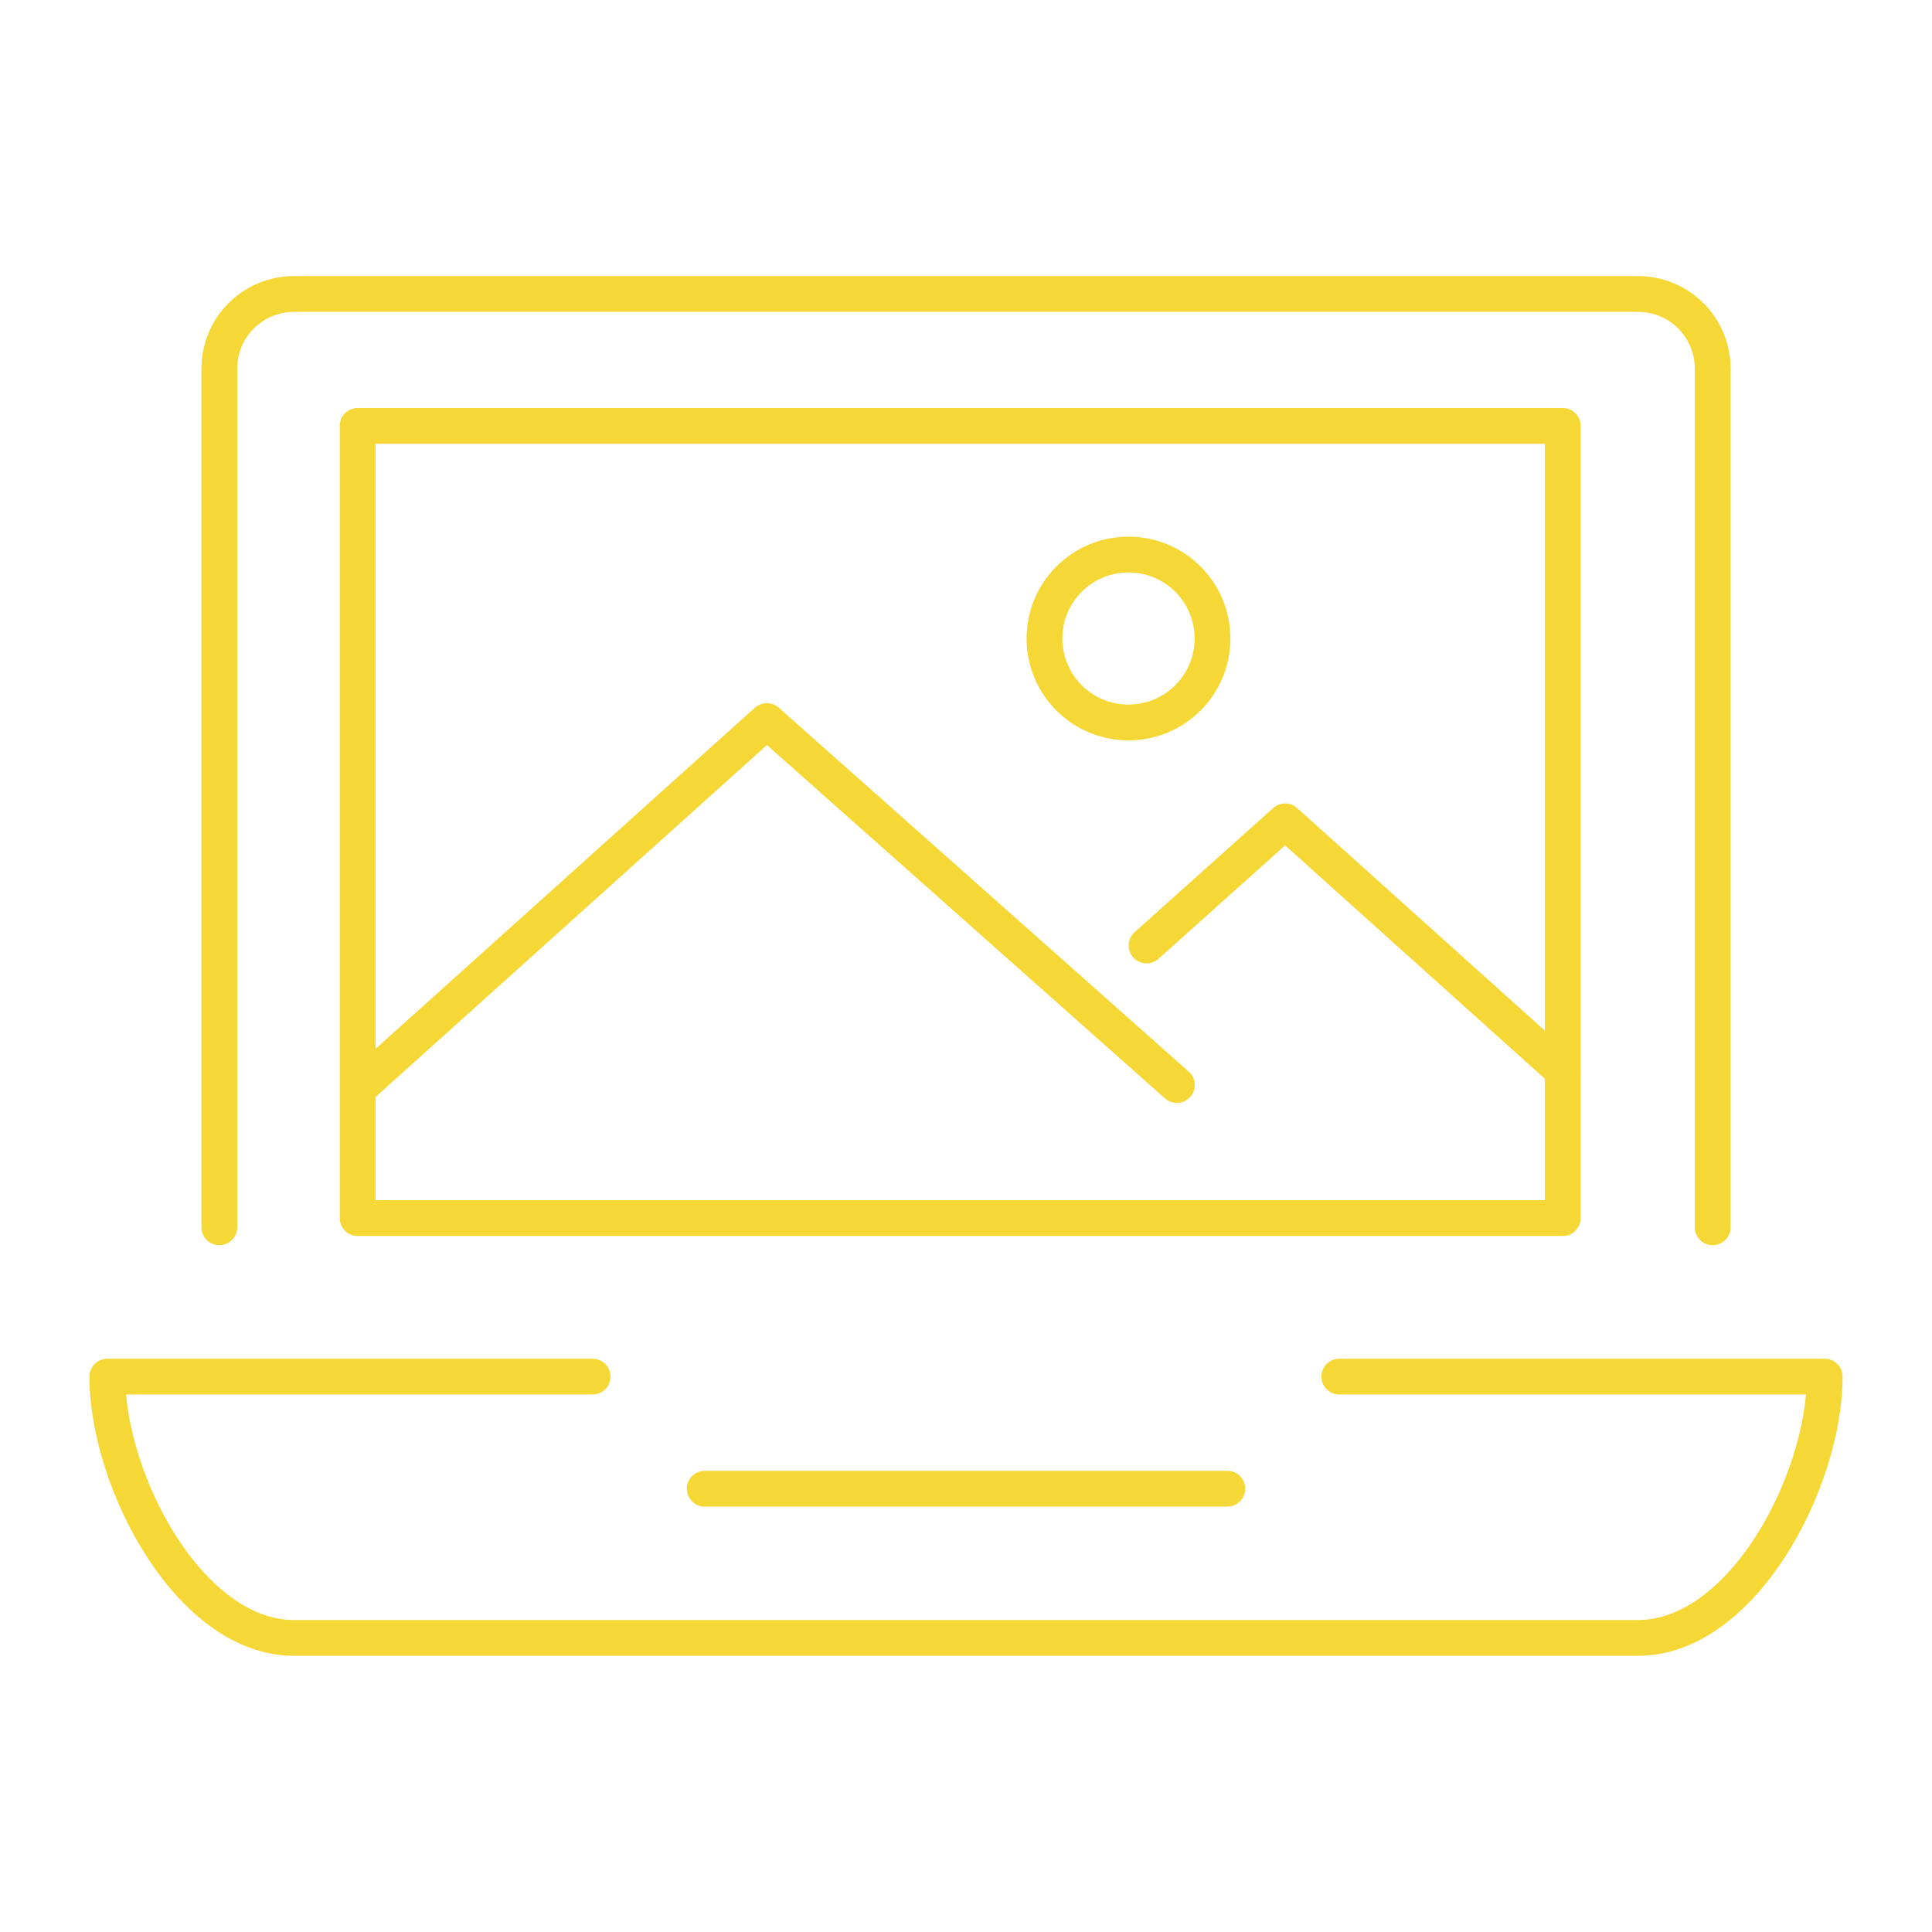
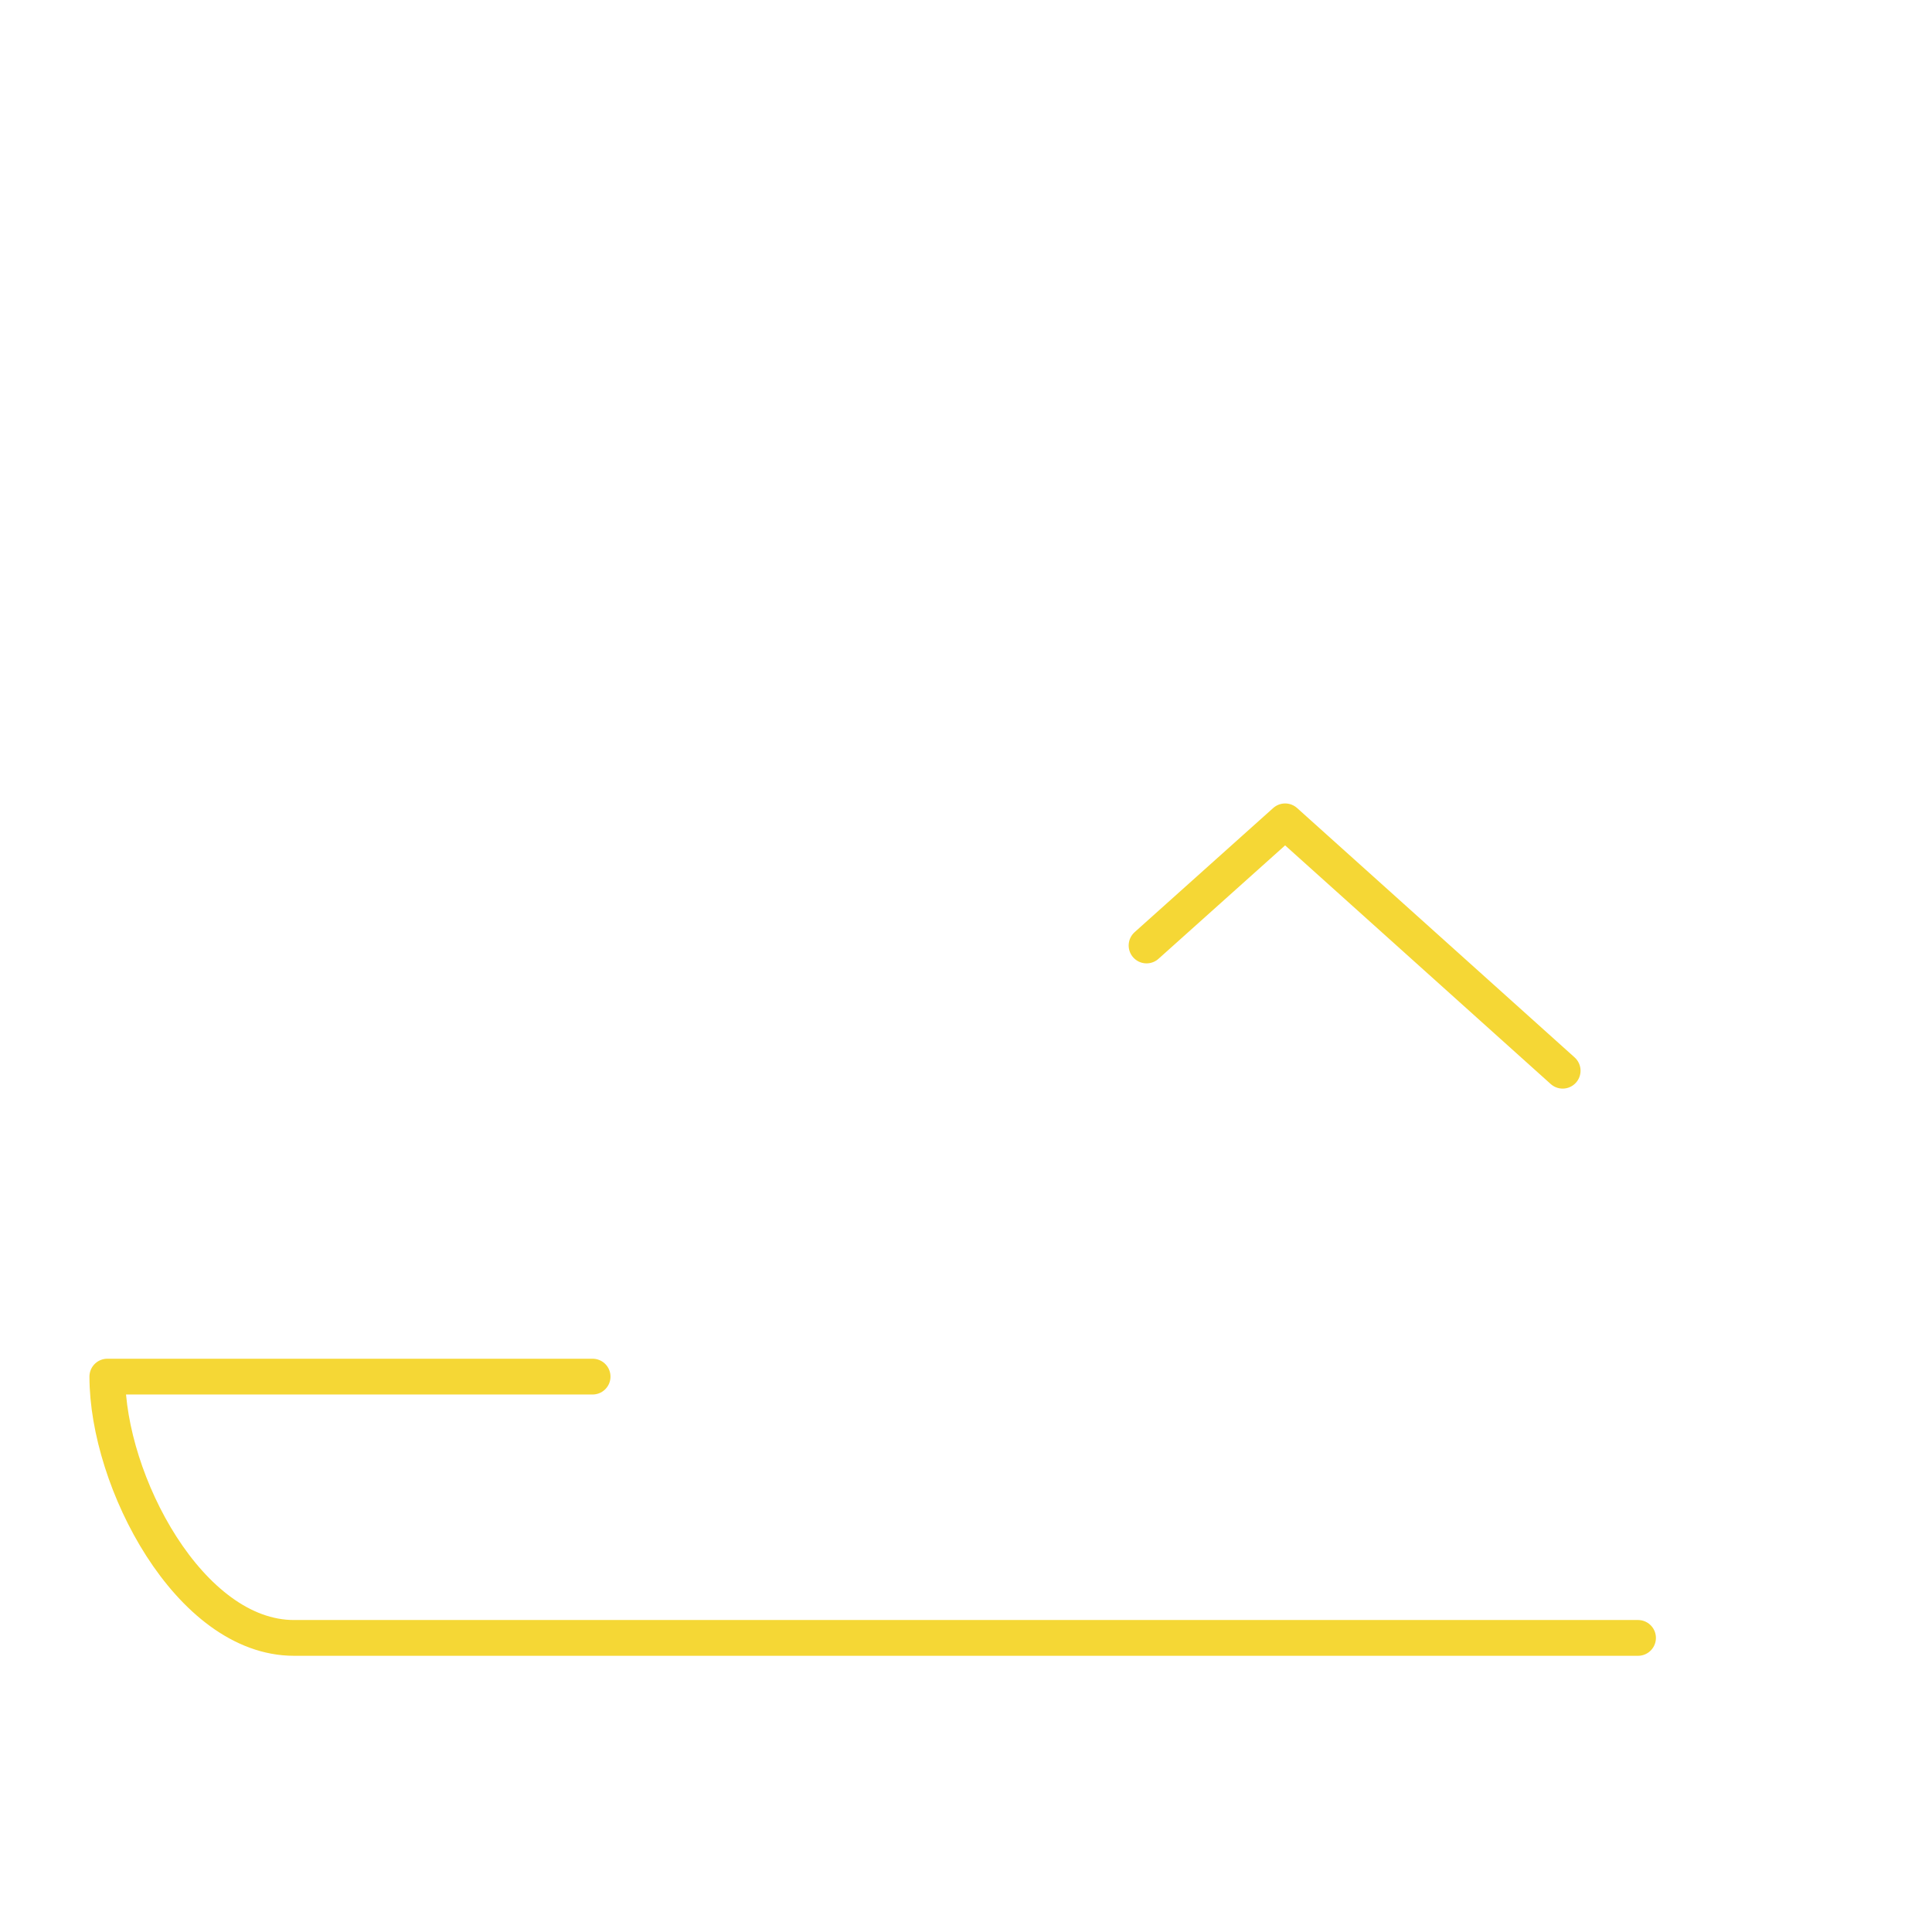
<svg xmlns="http://www.w3.org/2000/svg" version="1.1" id="Layer_1" x="0px" y="0px" viewBox="0 0 162 162" style="enable-background:new 0 0 162 162;" xml:space="preserve">
  <style type="text/css">
	.st0{fill:none;stroke:#F5D735;stroke-width:3;stroke-linecap:round;stroke-linejoin:round;stroke-miterlimit:10;}
</style>
  <g>
    <g>
-       <polyline class="st0" points="30.27,91.06 64.3,60.46 98.68,90.98   " />
-       <rect x="29.99" y="35.71" class="st0" width="101.05" height="66.43" />
      <polyline class="st0" points="96.14,79.28 107.76,68.87 131.03,89.78   " />
-       <path class="st0" d="M101.67,53.54c0,3.89-3.15,7.04-7.05,7.04c-3.89,0-7.04-3.15-7.04-7.04c0-3.89,3.15-7.04,7.04-7.04    C98.52,46.5,101.67,49.65,101.67,53.54z" />
    </g>
    <g>
-       <path class="st0" d="M18.39,102.91v-72c0-3.46,2.8-6.26,6.26-6.26h50.09h62.61c3.46,0,6.26,2.8,6.26,6.26v72" />
-       <line class="st0" x1="102.91" y1="124.83" x2="59.09" y2="124.83" />
-       <path class="st0" d="M49.69,115.43H9c0,8.76,6.89,21.91,15.65,21.91h112.7c8.76,0,15.65-13.15,15.65-21.91h-40.7" />
+       <path class="st0" d="M49.69,115.43H9c0,8.76,6.89,21.91,15.65,21.91h112.7h-40.7" />
    </g>
  </g>
</svg>